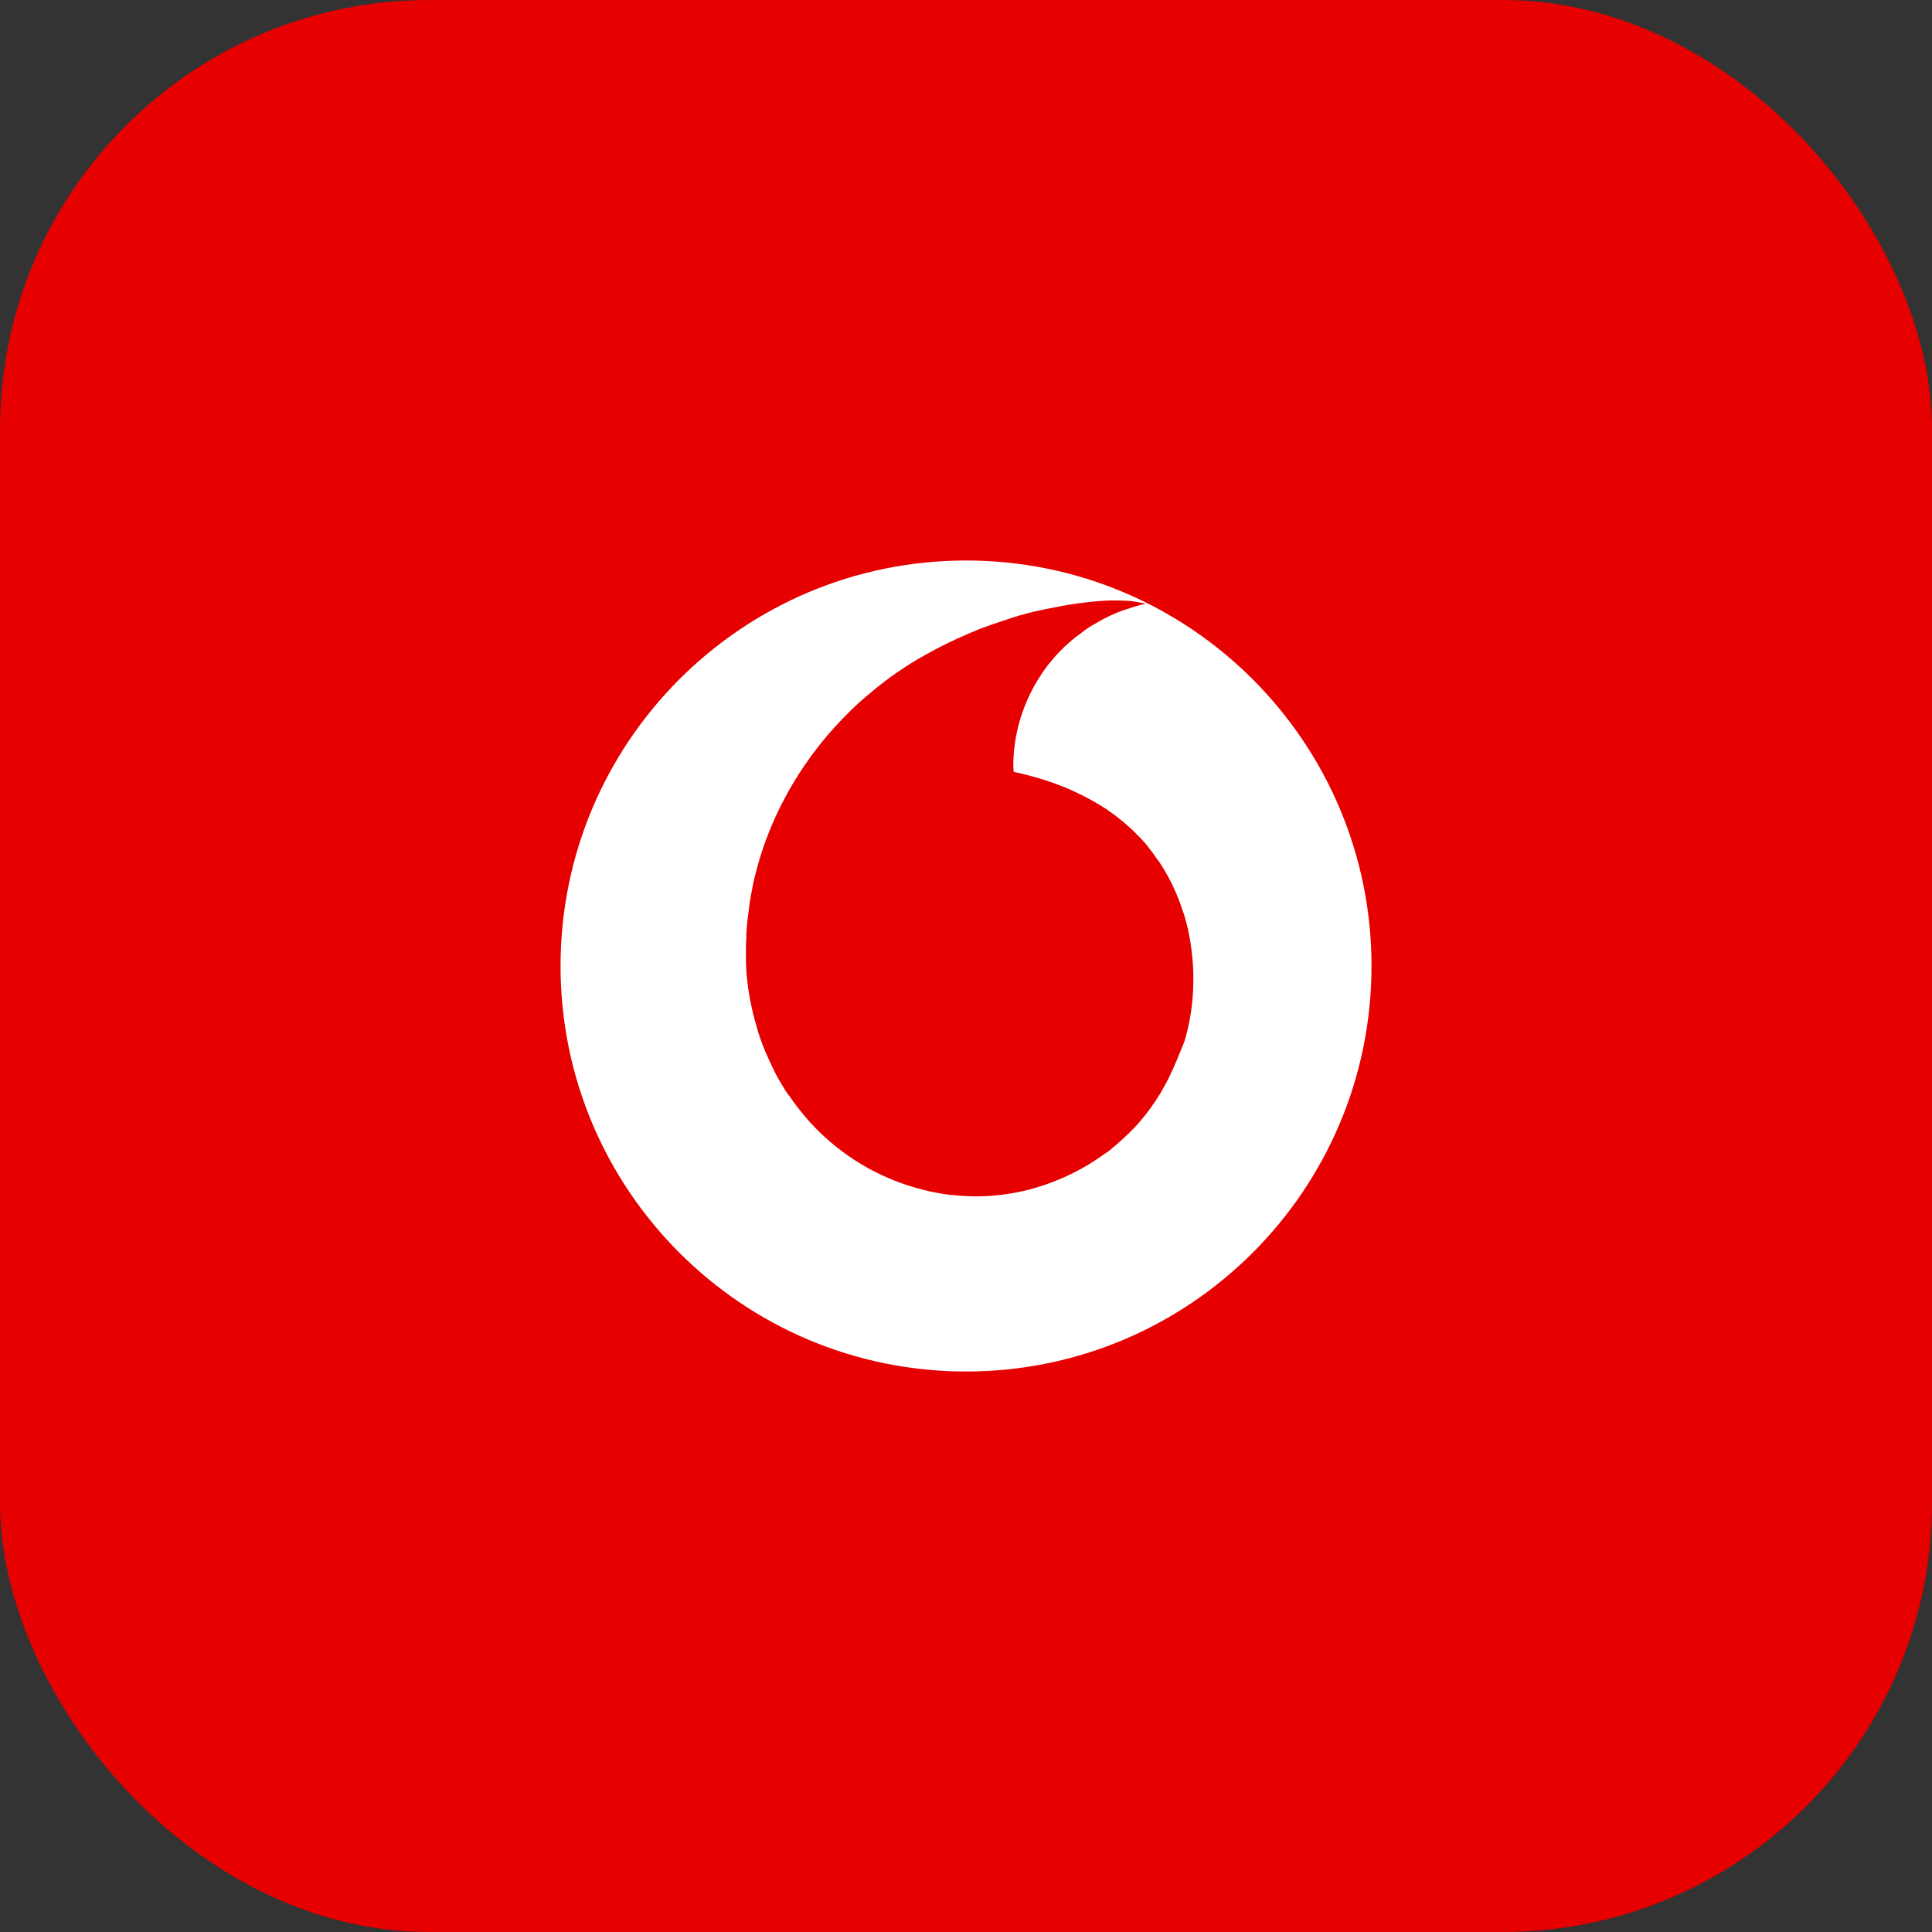
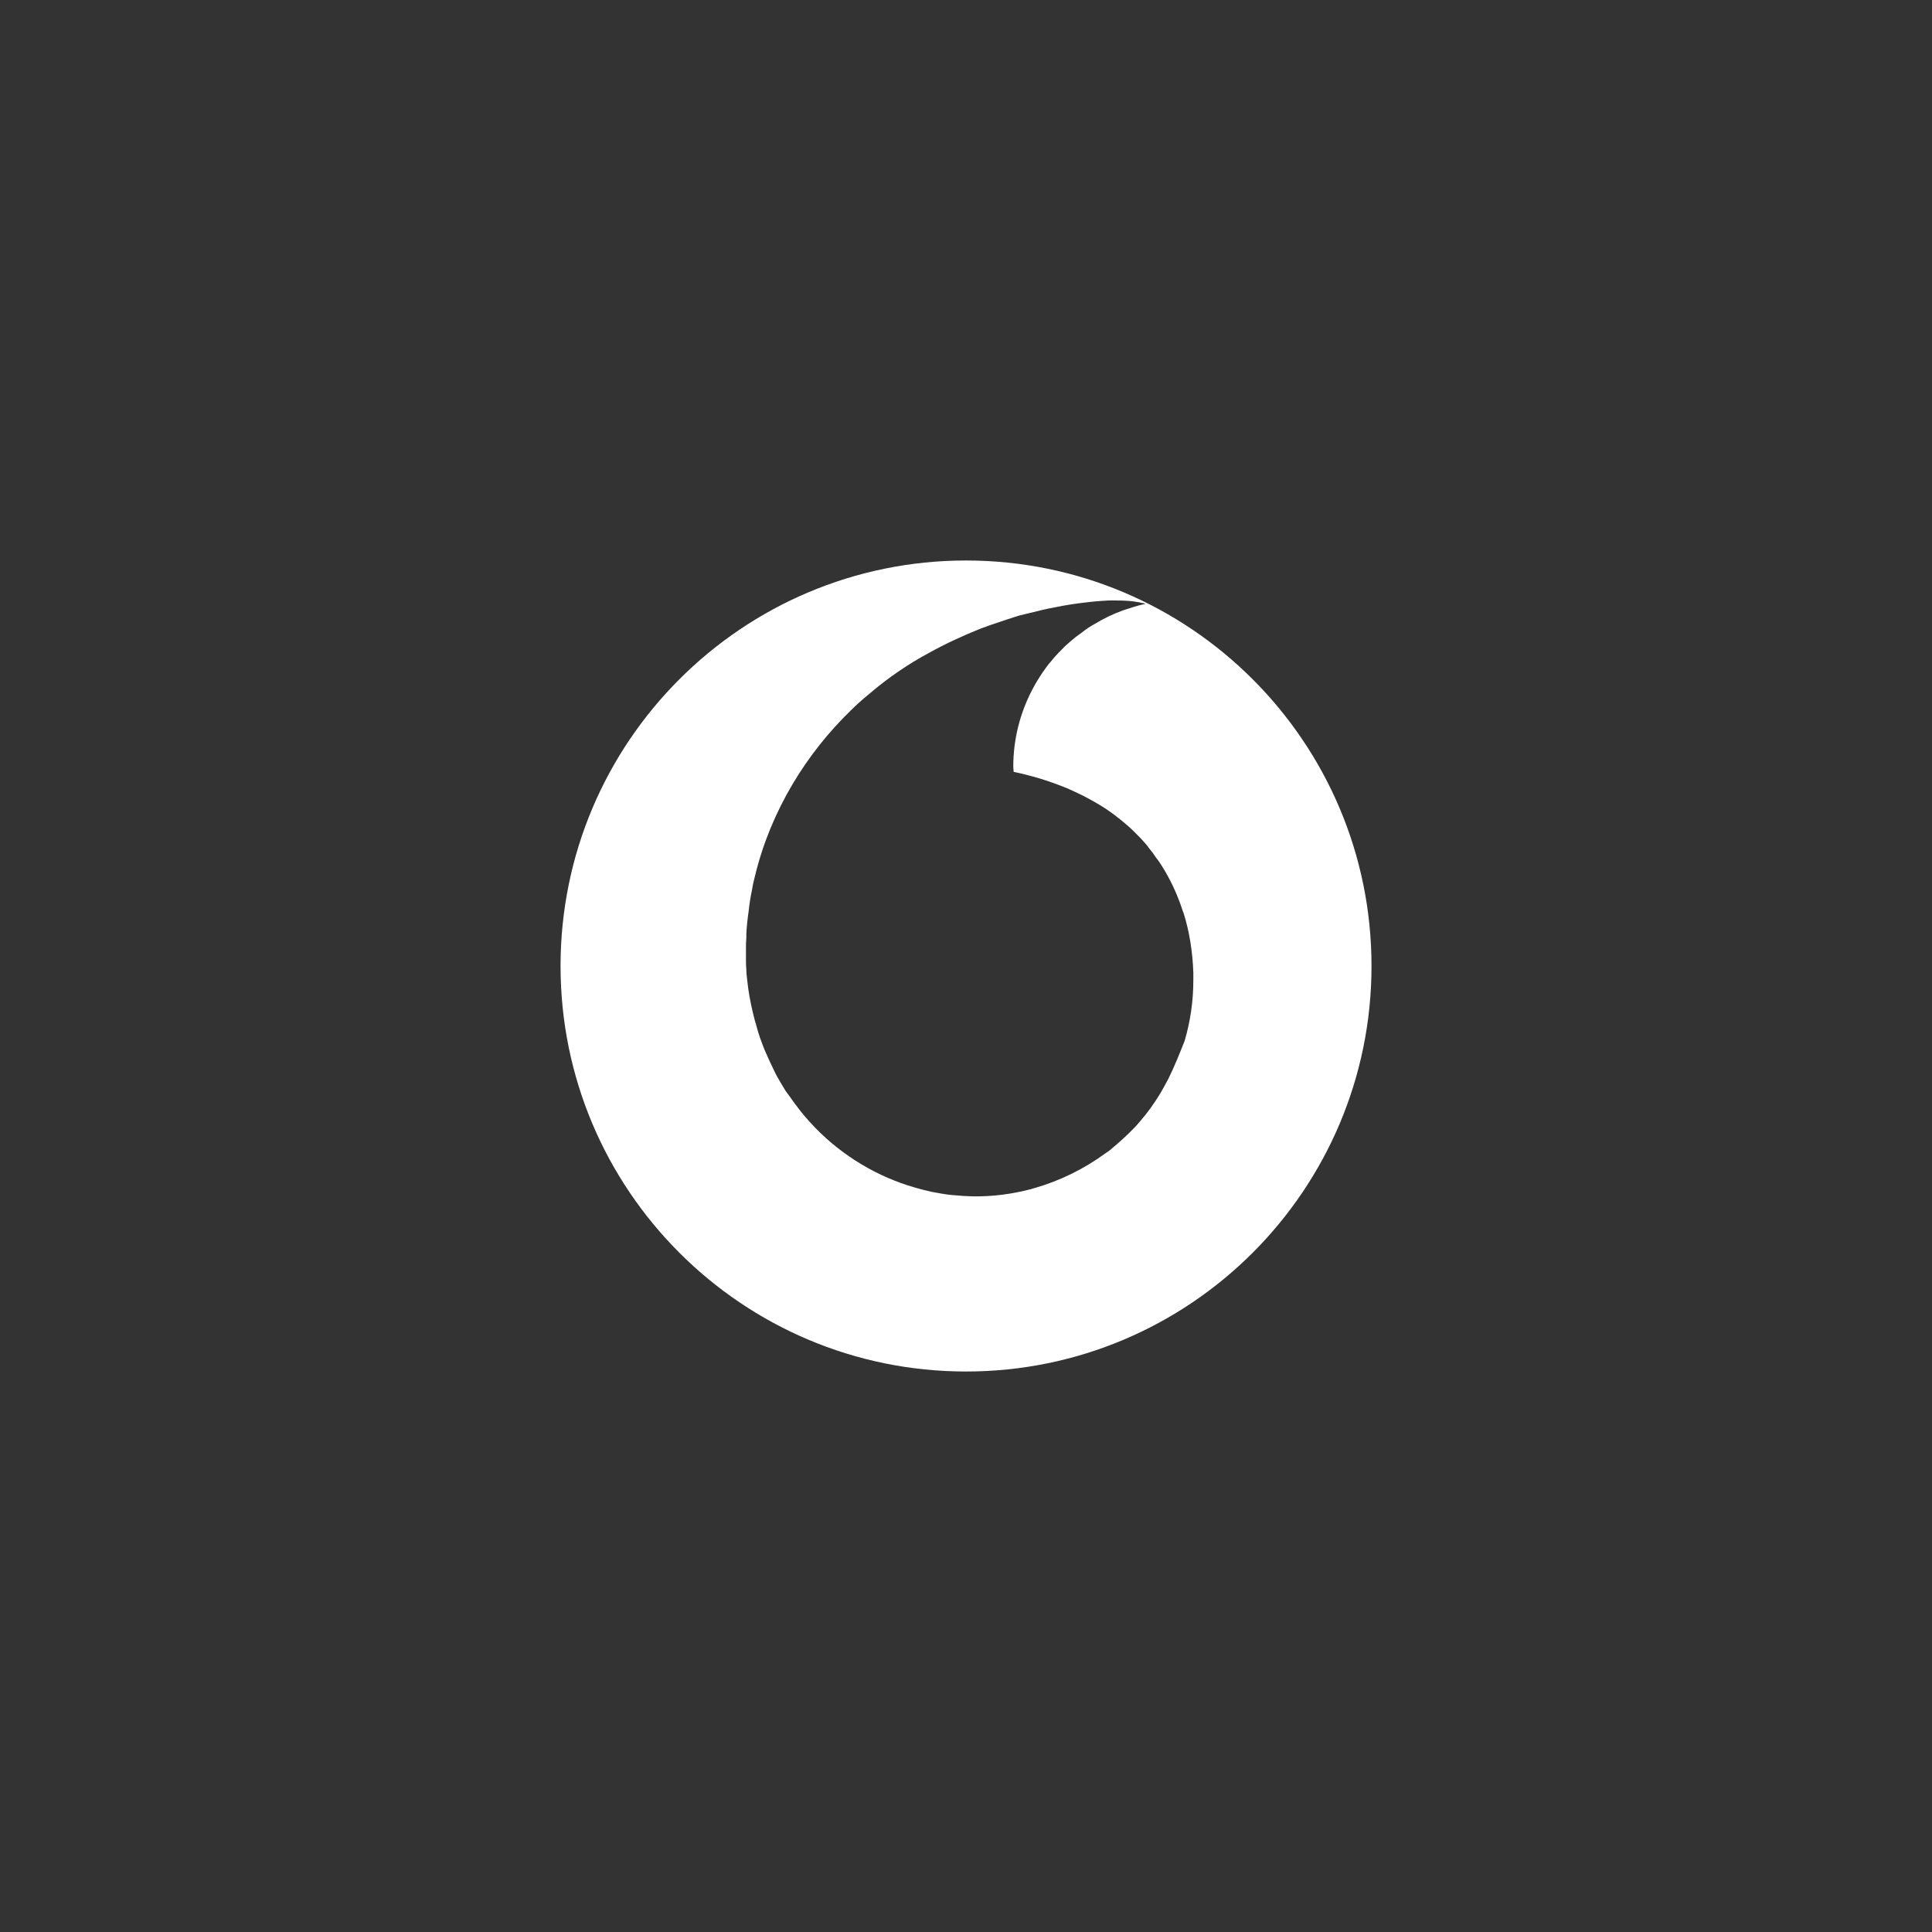
<svg xmlns="http://www.w3.org/2000/svg" width="36" height="36" viewBox="0 0 36 36" fill="none">
  <rect x="0" y="0" width="36" height="36" fill="#333333" stroke="none" />
-   <rect width="36" height="36" rx="8" fill="#E60000" />
-   <rect x="6" y="6" width="24" height="24" rx="12" fill="#E60000" />
-   <path d="M21.768 20.107C21.718 20.199 21.669 20.291 21.619 20.377C21.506 20.561 21.385 20.731 21.243 20.895C21.179 20.973 21.108 21.044 21.037 21.114C21.002 21.15 20.959 21.185 20.924 21.221C20.867 21.27 20.817 21.32 20.761 21.363C20.739 21.384 20.718 21.398 20.697 21.419C20.661 21.448 20.633 21.469 20.597 21.491C20.2 21.781 19.753 22.001 19.285 22.136C19.278 22.136 19.264 22.143 19.257 22.143C19.242 22.15 19.228 22.15 19.214 22.157C18.859 22.25 18.49 22.299 18.122 22.292C18.065 22.292 18.008 22.285 17.951 22.285C17.866 22.278 17.781 22.271 17.696 22.264C17.582 22.25 17.469 22.228 17.355 22.207C17.256 22.186 17.149 22.157 17.05 22.129C16.355 21.93 15.709 21.547 15.191 21.015C15.156 20.98 15.12 20.937 15.085 20.902C14.95 20.753 14.83 20.597 14.716 20.433C14.688 20.398 14.666 20.363 14.638 20.327C14.603 20.27 14.567 20.206 14.532 20.15C14.496 20.086 14.461 20.029 14.432 19.965C14.368 19.837 14.312 19.71 14.255 19.582C14.191 19.426 14.134 19.27 14.092 19.107C14.085 19.071 14.071 19.043 14.063 19.007C14.014 18.816 13.971 18.624 13.943 18.426C13.936 18.369 13.929 18.312 13.922 18.255C13.915 18.192 13.907 18.128 13.907 18.064C13.9 18 13.9 17.936 13.9 17.872C13.9 17.808 13.9 17.745 13.9 17.674C13.9 17.61 13.9 17.546 13.907 17.475C13.907 17.447 13.907 17.425 13.907 17.397C13.915 17.255 13.929 17.12 13.95 16.978C13.964 16.844 13.985 16.709 14.014 16.574C14.028 16.482 14.049 16.397 14.071 16.311C14.368 15.091 15.035 14.034 15.844 13.247C15.958 13.133 16.078 13.027 16.199 12.928C16.547 12.63 16.922 12.374 17.306 12.168C17.625 11.991 17.951 11.842 18.27 11.714C18.398 11.665 18.526 11.622 18.654 11.58C18.732 11.551 18.81 11.53 18.888 11.502C18.916 11.494 18.944 11.487 18.98 11.473C19.079 11.445 19.178 11.416 19.278 11.395C19.406 11.367 19.533 11.338 19.654 11.317C19.86 11.274 20.051 11.246 20.236 11.225C20.335 11.211 20.434 11.204 20.526 11.197C20.569 11.197 20.619 11.189 20.661 11.189C20.704 11.189 20.746 11.189 20.789 11.189C20.952 11.189 21.087 11.197 21.193 11.218C21.207 11.218 21.222 11.225 21.236 11.225C21.264 11.232 21.286 11.239 21.307 11.239C21.321 11.246 21.335 11.246 21.342 11.253C21.264 11.267 21.193 11.289 21.122 11.31C21.059 11.331 20.988 11.352 20.924 11.374C20.746 11.438 20.569 11.523 20.406 11.622C20.314 11.672 20.229 11.729 20.151 11.792C20.115 11.821 20.079 11.842 20.044 11.87C19.973 11.927 19.909 11.984 19.845 12.041C19.753 12.133 19.661 12.225 19.583 12.325C19.526 12.388 19.477 12.459 19.427 12.53C19.356 12.637 19.285 12.75 19.228 12.864C19.008 13.289 18.881 13.772 18.881 14.283C18.881 14.318 18.888 14.354 18.888 14.382C19.221 14.453 19.526 14.545 19.81 14.659C19.888 14.687 19.959 14.722 20.037 14.758C20.193 14.829 20.349 14.914 20.491 14.999C20.683 15.113 20.853 15.247 21.009 15.382C21.101 15.46 21.179 15.545 21.264 15.63C21.314 15.687 21.371 15.744 21.413 15.808C21.456 15.857 21.498 15.914 21.534 15.971C21.555 15.999 21.576 16.028 21.598 16.056C21.754 16.29 21.881 16.539 21.981 16.808C22.009 16.879 22.03 16.957 22.059 17.028C22.165 17.369 22.222 17.738 22.236 18.121C22.236 18.17 22.236 18.22 22.236 18.27C22.236 18.653 22.18 19.036 22.073 19.398C21.974 19.646 21.881 19.88 21.768 20.107ZM18.001 10.444C13.829 10.444 10.445 13.829 10.445 18C10.445 22.172 13.829 25.556 18.001 25.556C22.172 25.556 25.556 22.172 25.556 18C25.556 13.829 22.172 10.444 18.001 10.444Z" fill="white" />
+   <path d="M21.768 20.107C21.718 20.199 21.669 20.291 21.619 20.377C21.506 20.561 21.385 20.731 21.243 20.895C21.179 20.973 21.108 21.044 21.037 21.114C21.002 21.15 20.959 21.185 20.924 21.221C20.867 21.27 20.817 21.32 20.761 21.363C20.739 21.384 20.718 21.398 20.697 21.419C20.661 21.448 20.633 21.469 20.597 21.491C20.2 21.781 19.753 22.001 19.285 22.136C19.278 22.136 19.264 22.143 19.257 22.143C19.242 22.15 19.228 22.15 19.214 22.157C18.859 22.25 18.49 22.299 18.122 22.292C18.065 22.292 18.008 22.285 17.951 22.285C17.866 22.278 17.781 22.271 17.696 22.264C17.582 22.25 17.469 22.228 17.355 22.207C17.256 22.186 17.149 22.157 17.05 22.129C16.355 21.93 15.709 21.547 15.191 21.015C15.156 20.98 15.12 20.937 15.085 20.902C14.95 20.753 14.83 20.597 14.716 20.433C14.688 20.398 14.666 20.363 14.638 20.327C14.603 20.27 14.567 20.206 14.532 20.15C14.496 20.086 14.461 20.029 14.432 19.965C14.368 19.837 14.312 19.71 14.255 19.582C14.191 19.426 14.134 19.27 14.092 19.107C14.085 19.071 14.071 19.043 14.063 19.007C14.014 18.816 13.971 18.624 13.943 18.426C13.936 18.369 13.929 18.312 13.922 18.255C13.915 18.192 13.907 18.128 13.907 18.064C13.9 18 13.9 17.936 13.9 17.872C13.9 17.808 13.9 17.745 13.9 17.674C13.9 17.61 13.9 17.546 13.907 17.475C13.907 17.447 13.907 17.425 13.907 17.397C13.915 17.255 13.929 17.12 13.95 16.978C13.964 16.844 13.985 16.709 14.014 16.574C14.028 16.482 14.049 16.397 14.071 16.311C14.368 15.091 15.035 14.034 15.844 13.247C15.958 13.133 16.078 13.027 16.199 12.928C16.547 12.63 16.922 12.374 17.306 12.168C17.625 11.991 17.951 11.842 18.27 11.714C18.398 11.665 18.526 11.622 18.654 11.58C18.732 11.551 18.81 11.53 18.888 11.502C18.916 11.494 18.944 11.487 18.98 11.473C19.406 11.367 19.533 11.338 19.654 11.317C19.86 11.274 20.051 11.246 20.236 11.225C20.335 11.211 20.434 11.204 20.526 11.197C20.569 11.197 20.619 11.189 20.661 11.189C20.704 11.189 20.746 11.189 20.789 11.189C20.952 11.189 21.087 11.197 21.193 11.218C21.207 11.218 21.222 11.225 21.236 11.225C21.264 11.232 21.286 11.239 21.307 11.239C21.321 11.246 21.335 11.246 21.342 11.253C21.264 11.267 21.193 11.289 21.122 11.31C21.059 11.331 20.988 11.352 20.924 11.374C20.746 11.438 20.569 11.523 20.406 11.622C20.314 11.672 20.229 11.729 20.151 11.792C20.115 11.821 20.079 11.842 20.044 11.87C19.973 11.927 19.909 11.984 19.845 12.041C19.753 12.133 19.661 12.225 19.583 12.325C19.526 12.388 19.477 12.459 19.427 12.53C19.356 12.637 19.285 12.75 19.228 12.864C19.008 13.289 18.881 13.772 18.881 14.283C18.881 14.318 18.888 14.354 18.888 14.382C19.221 14.453 19.526 14.545 19.81 14.659C19.888 14.687 19.959 14.722 20.037 14.758C20.193 14.829 20.349 14.914 20.491 14.999C20.683 15.113 20.853 15.247 21.009 15.382C21.101 15.46 21.179 15.545 21.264 15.63C21.314 15.687 21.371 15.744 21.413 15.808C21.456 15.857 21.498 15.914 21.534 15.971C21.555 15.999 21.576 16.028 21.598 16.056C21.754 16.29 21.881 16.539 21.981 16.808C22.009 16.879 22.03 16.957 22.059 17.028C22.165 17.369 22.222 17.738 22.236 18.121C22.236 18.17 22.236 18.22 22.236 18.27C22.236 18.653 22.18 19.036 22.073 19.398C21.974 19.646 21.881 19.88 21.768 20.107ZM18.001 10.444C13.829 10.444 10.445 13.829 10.445 18C10.445 22.172 13.829 25.556 18.001 25.556C22.172 25.556 25.556 22.172 25.556 18C25.556 13.829 22.172 10.444 18.001 10.444Z" fill="white" />
</svg>